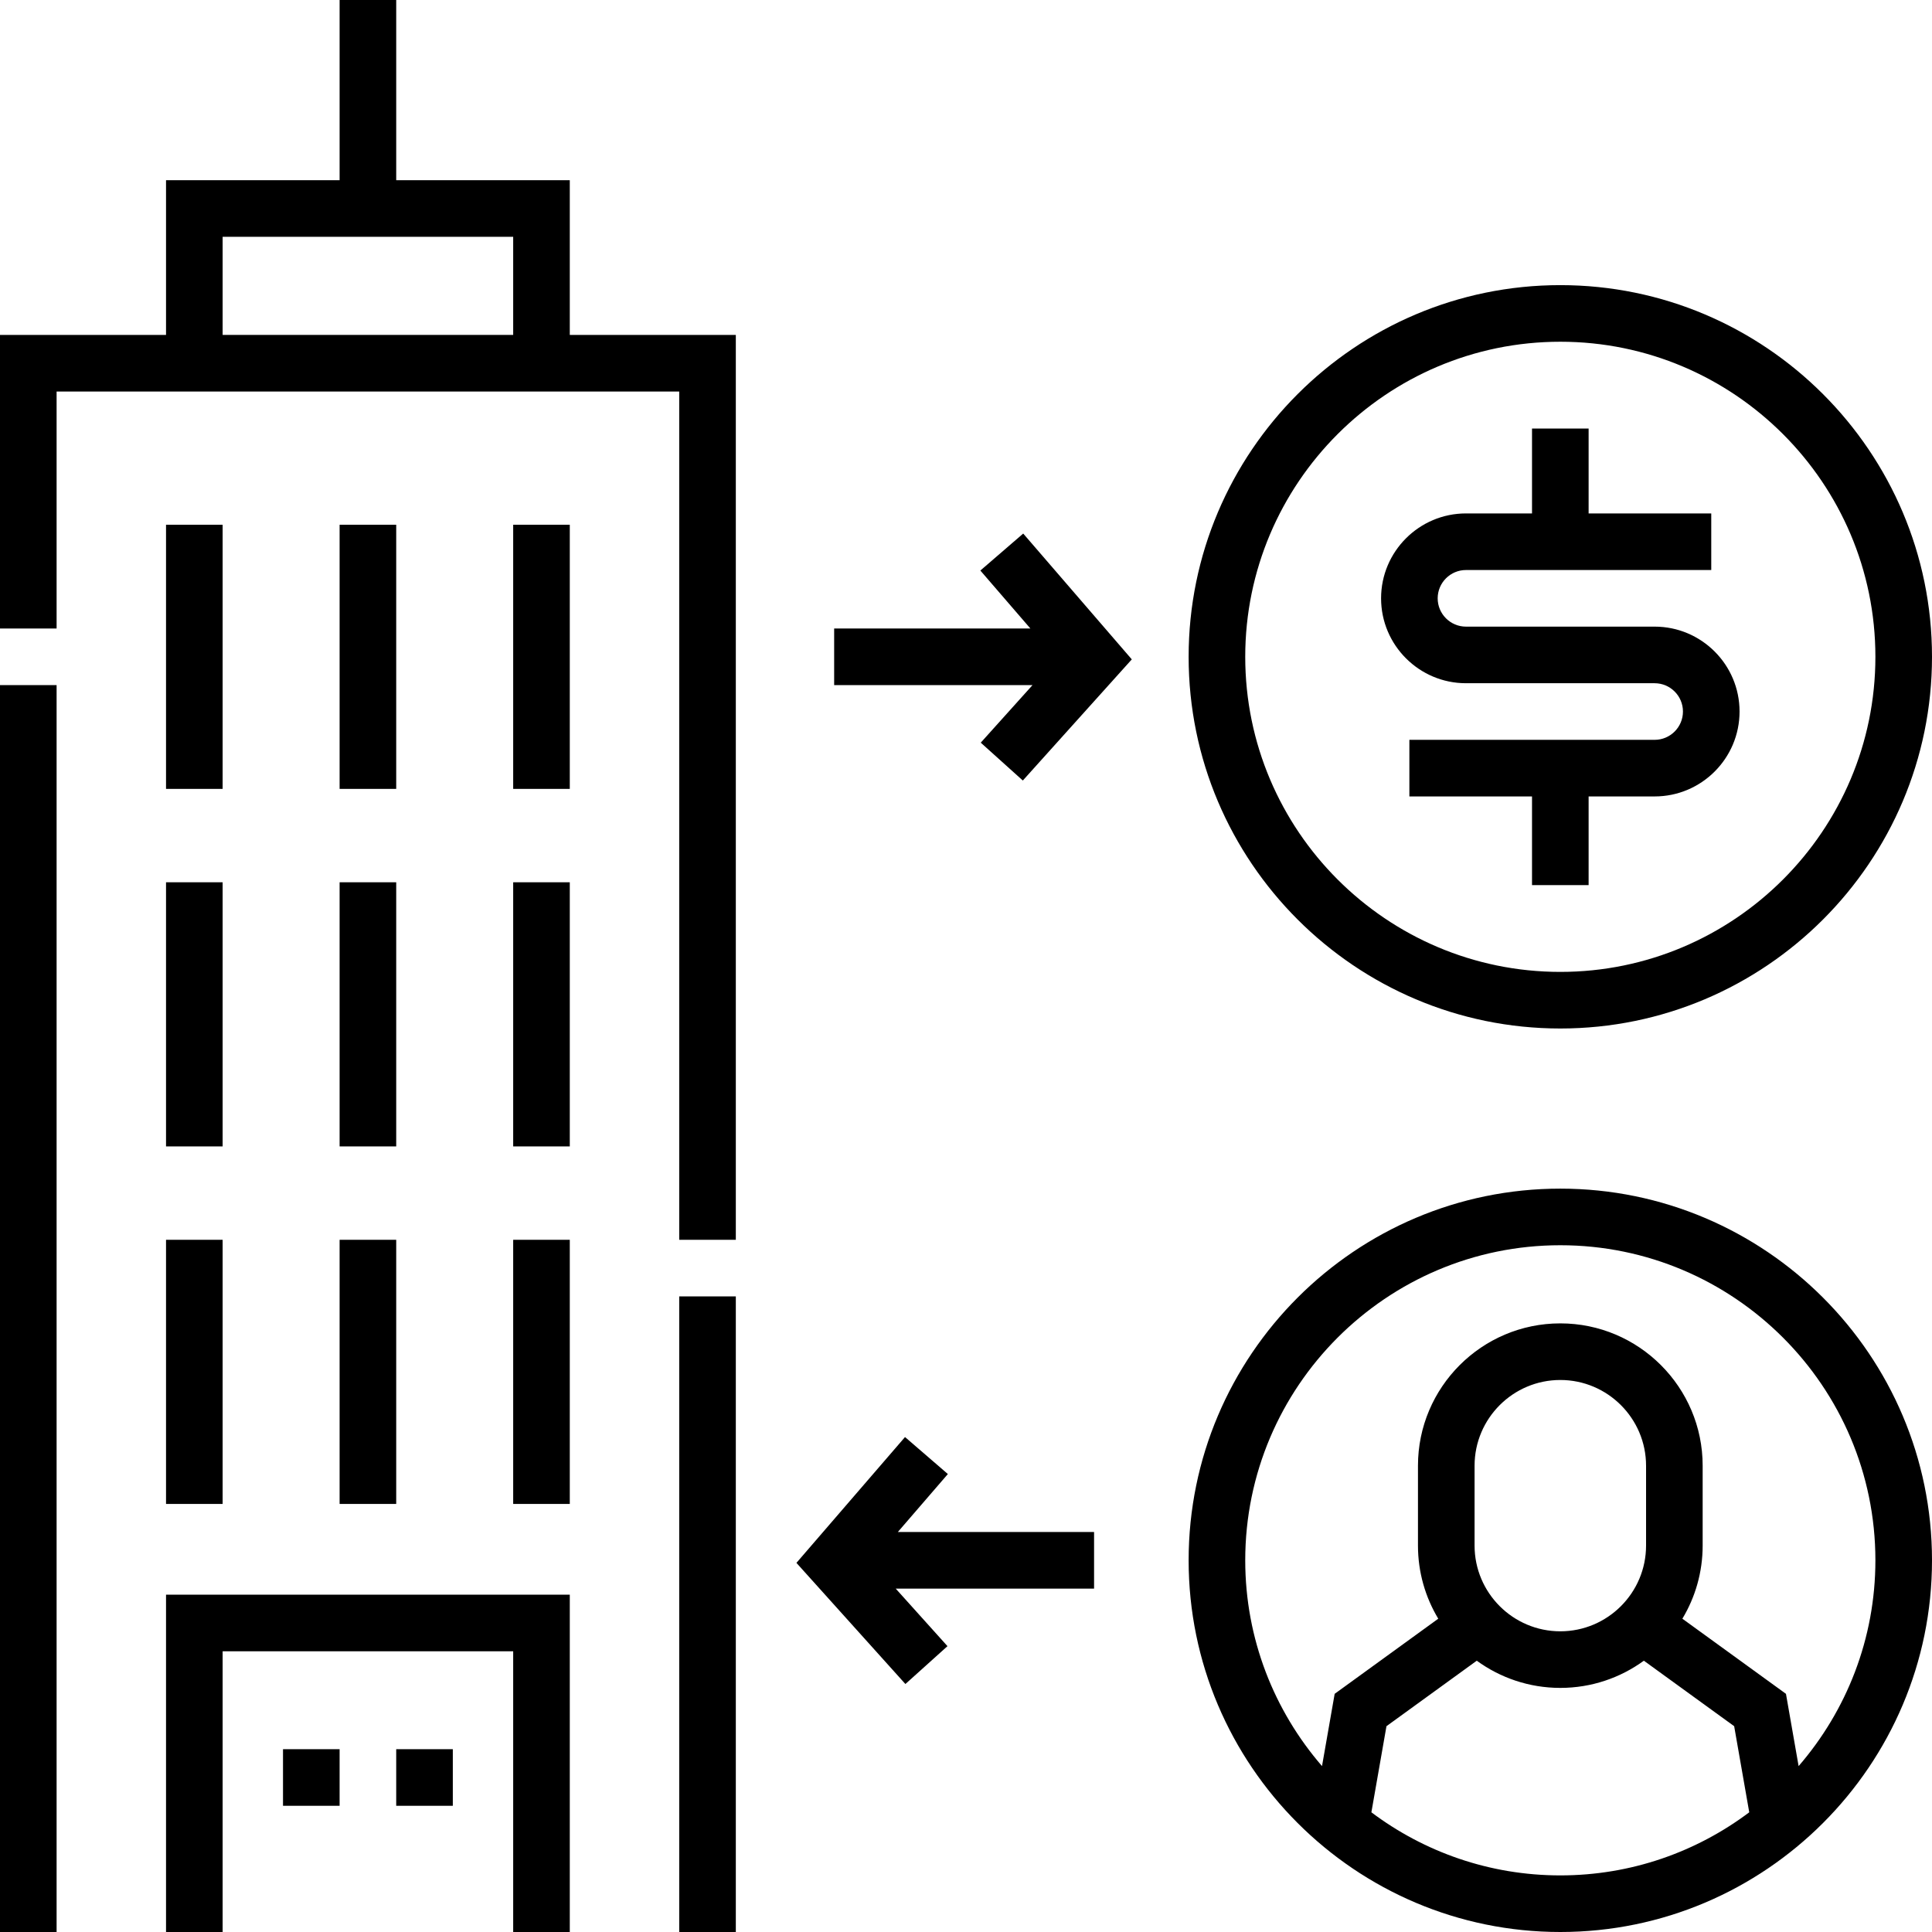
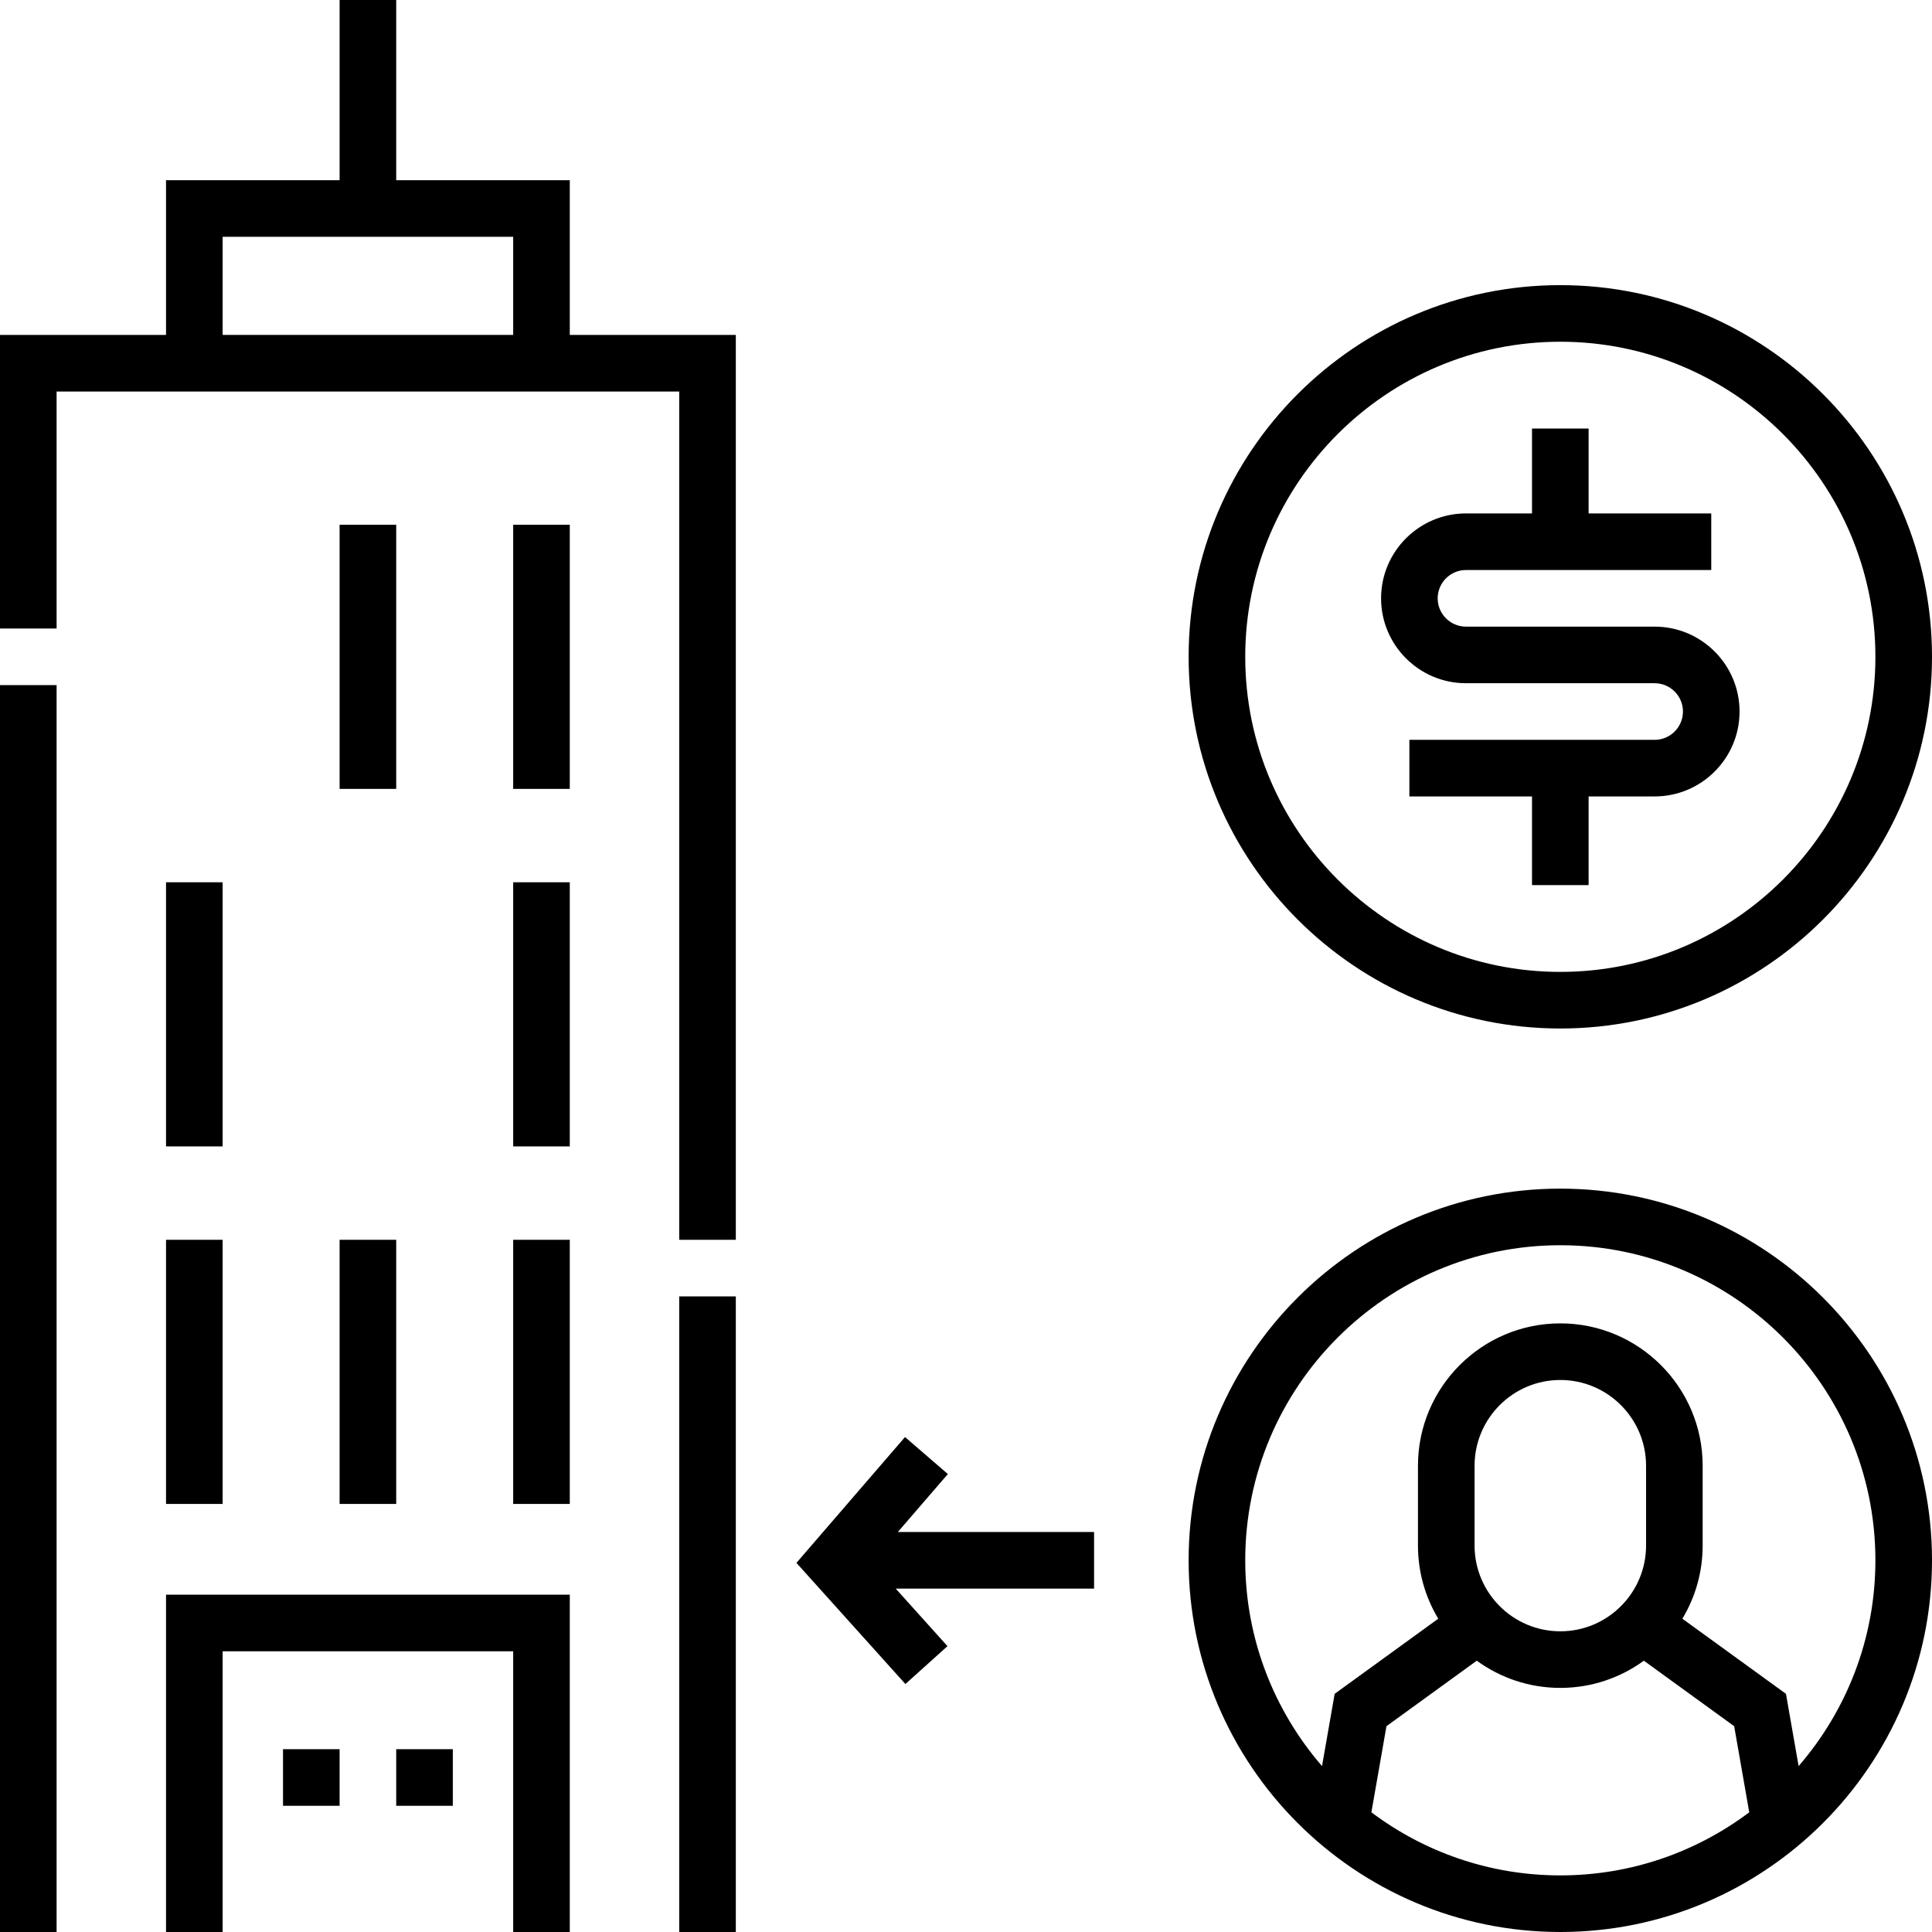
<svg xmlns="http://www.w3.org/2000/svg" id="Layer_1" enable-background="new 0 0 512 512" viewBox="0 0 512 512">
  <g>
    <g>
      <path d="m180 343.56h15v168.44h-15z" />
      <path d="m0 181.56h15v330.44h-15z" />
      <path d="m151 47.755h-46v-47.755h-15v47.755h-46v41.005h-44v77.8h15v-62.8h165v224.8h15v-239.8h-44zm-92 15h77v26h-77z" />
      <path d="m44 512h15v-74.394h77v74.394h15v-89.394h-107z" />
-       <path d="m44 139.063h15v70h-15z" />
      <path d="m90 139.063h15v70h-15z" />
      <path d="m136 139.063h15v70h-15z" />
      <path d="m44 233.812h15v70h-15z" />
-       <path d="m90 233.812h15v70h-15z" />
      <path d="m136 233.812h15v70h-15z" />
      <path d="m44 328.559h15v70h-15z" />
      <path d="m90 328.559h15v70h-15z" />
      <path d="m136 328.559h15v70h-15z" />
      <path d="m388.5 181.063h50c4.136 0 7.5 3.364 7.5 7.5s-3.364 7.5-7.5 7.5h-65v15h32.5v23.5h15v-23.5h17.5c12.407 0 22.5-10.094 22.5-22.5s-10.093-22.5-22.5-22.5h-50c-4.136 0-7.5-3.364-7.5-7.5s3.364-7.5 7.5-7.5h65v-15h-32.5v-22.5h-15v22.5h-17.5c-12.407 0-22.5 10.094-22.5 22.5s10.093 22.5 22.5 22.5z" />
      <path d="m413.5 272.563c54.313 0 98.5-44.187 98.5-98.5s-44.187-98.5-98.5-98.5-98.5 44.187-98.5 98.5 44.187 98.5 98.5 98.5zm0-182c46.042 0 83.5 37.458 83.5 83.5s-37.458 83.5-83.5 83.5-83.5-37.458-83.5-83.5 37.458-83.5 83.5-83.5z" />
-       <path d="m259.806 151.198 13.26 15.365h-52.007v15h52.566l-13.717 15.251 11.152 10.032 28.877-32.105-28.775-33.344z" />
      <path d="m251.194 390.635-11.356-9.801-28.775 33.343 28.877 32.104 11.152-10.031-13.717-15.25h52.566v-15h-52.008z" />
-       <path d="m413.5 315c-54.313 0-98.5 44.187-98.5 98.5s44.187 98.5 98.5 98.5 98.5-44.187 98.5-98.5-44.187-98.5-98.5-98.5zm-50.068 165.279 3.996-22.821 23.931-17.355c6.223 4.528 13.873 7.208 22.141 7.208s15.918-2.681 22.141-7.209l23.931 17.355 3.996 22.821c-13.96 10.494-31.299 16.722-50.068 16.722s-36.108-6.228-50.068-16.721zm72.791-70.69c0 12.529-10.193 22.723-22.723 22.723s-22.723-10.193-22.723-22.723v-21.156c0-12.529 10.193-22.723 22.723-22.723 12.529 0 22.723 10.193 22.723 22.723zm40.429 58.444-3.354-19.15-27.453-19.908c3.411-5.669 5.377-12.302 5.377-19.387v-21.156c0-20.801-16.922-37.723-37.723-37.723s-37.723 16.922-37.723 37.723v21.156c0 7.084 1.966 13.717 5.377 19.386l-27.452 19.909-3.354 19.15c-12.661-14.642-20.347-33.701-20.347-54.533 0-46.042 37.458-83.5 83.5-83.5s83.5 37.458 83.5 83.5c0 20.832-7.686 39.891-20.348 54.533z" />
+       <path d="m413.5 315c-54.313 0-98.5 44.187-98.5 98.5s44.187 98.5 98.5 98.5 98.5-44.187 98.5-98.5-44.187-98.5-98.5-98.5zm-50.068 165.279 3.996-22.821 23.931-17.355c6.223 4.528 13.873 7.208 22.141 7.208s15.918-2.681 22.141-7.209l23.931 17.355 3.996 22.821c-13.96 10.494-31.299 16.722-50.068 16.722s-36.108-6.228-50.068-16.721zm72.791-70.69c0 12.529-10.193 22.723-22.723 22.723s-22.723-10.193-22.723-22.723v-21.156c0-12.529 10.193-22.723 22.723-22.723 12.529 0 22.723 10.193 22.723 22.723zm40.429 58.444-3.354-19.15-27.453-19.908c3.411-5.669 5.377-12.302 5.377-19.387v-21.156c0-20.801-16.922-37.723-37.723-37.723s-37.723 16.922-37.723 37.723v21.156c0 7.084 1.966 13.717 5.377 19.386l-27.452 19.909-3.354 19.15c-12.661-14.642-20.347-33.701-20.347-54.533 0-46.042 37.458-83.5 83.5-83.5s83.5 37.458 83.5 83.5c0 20.832-7.686 39.891-20.348 54.533" />
    </g>
    <g>
      <g>
        <path d="m75 463.553h15v15h-15z" />
      </g>
      <g>
        <path d="m105 463.553h15v15h-15z" />
      </g>
    </g>
  </g>
  <g />
  <g />
  <g />
  <g />
  <g />
  <g />
  <g />
  <g />
  <g />
  <g />
  <g />
  <g />
  <g />
  <g />
  <g />
</svg>